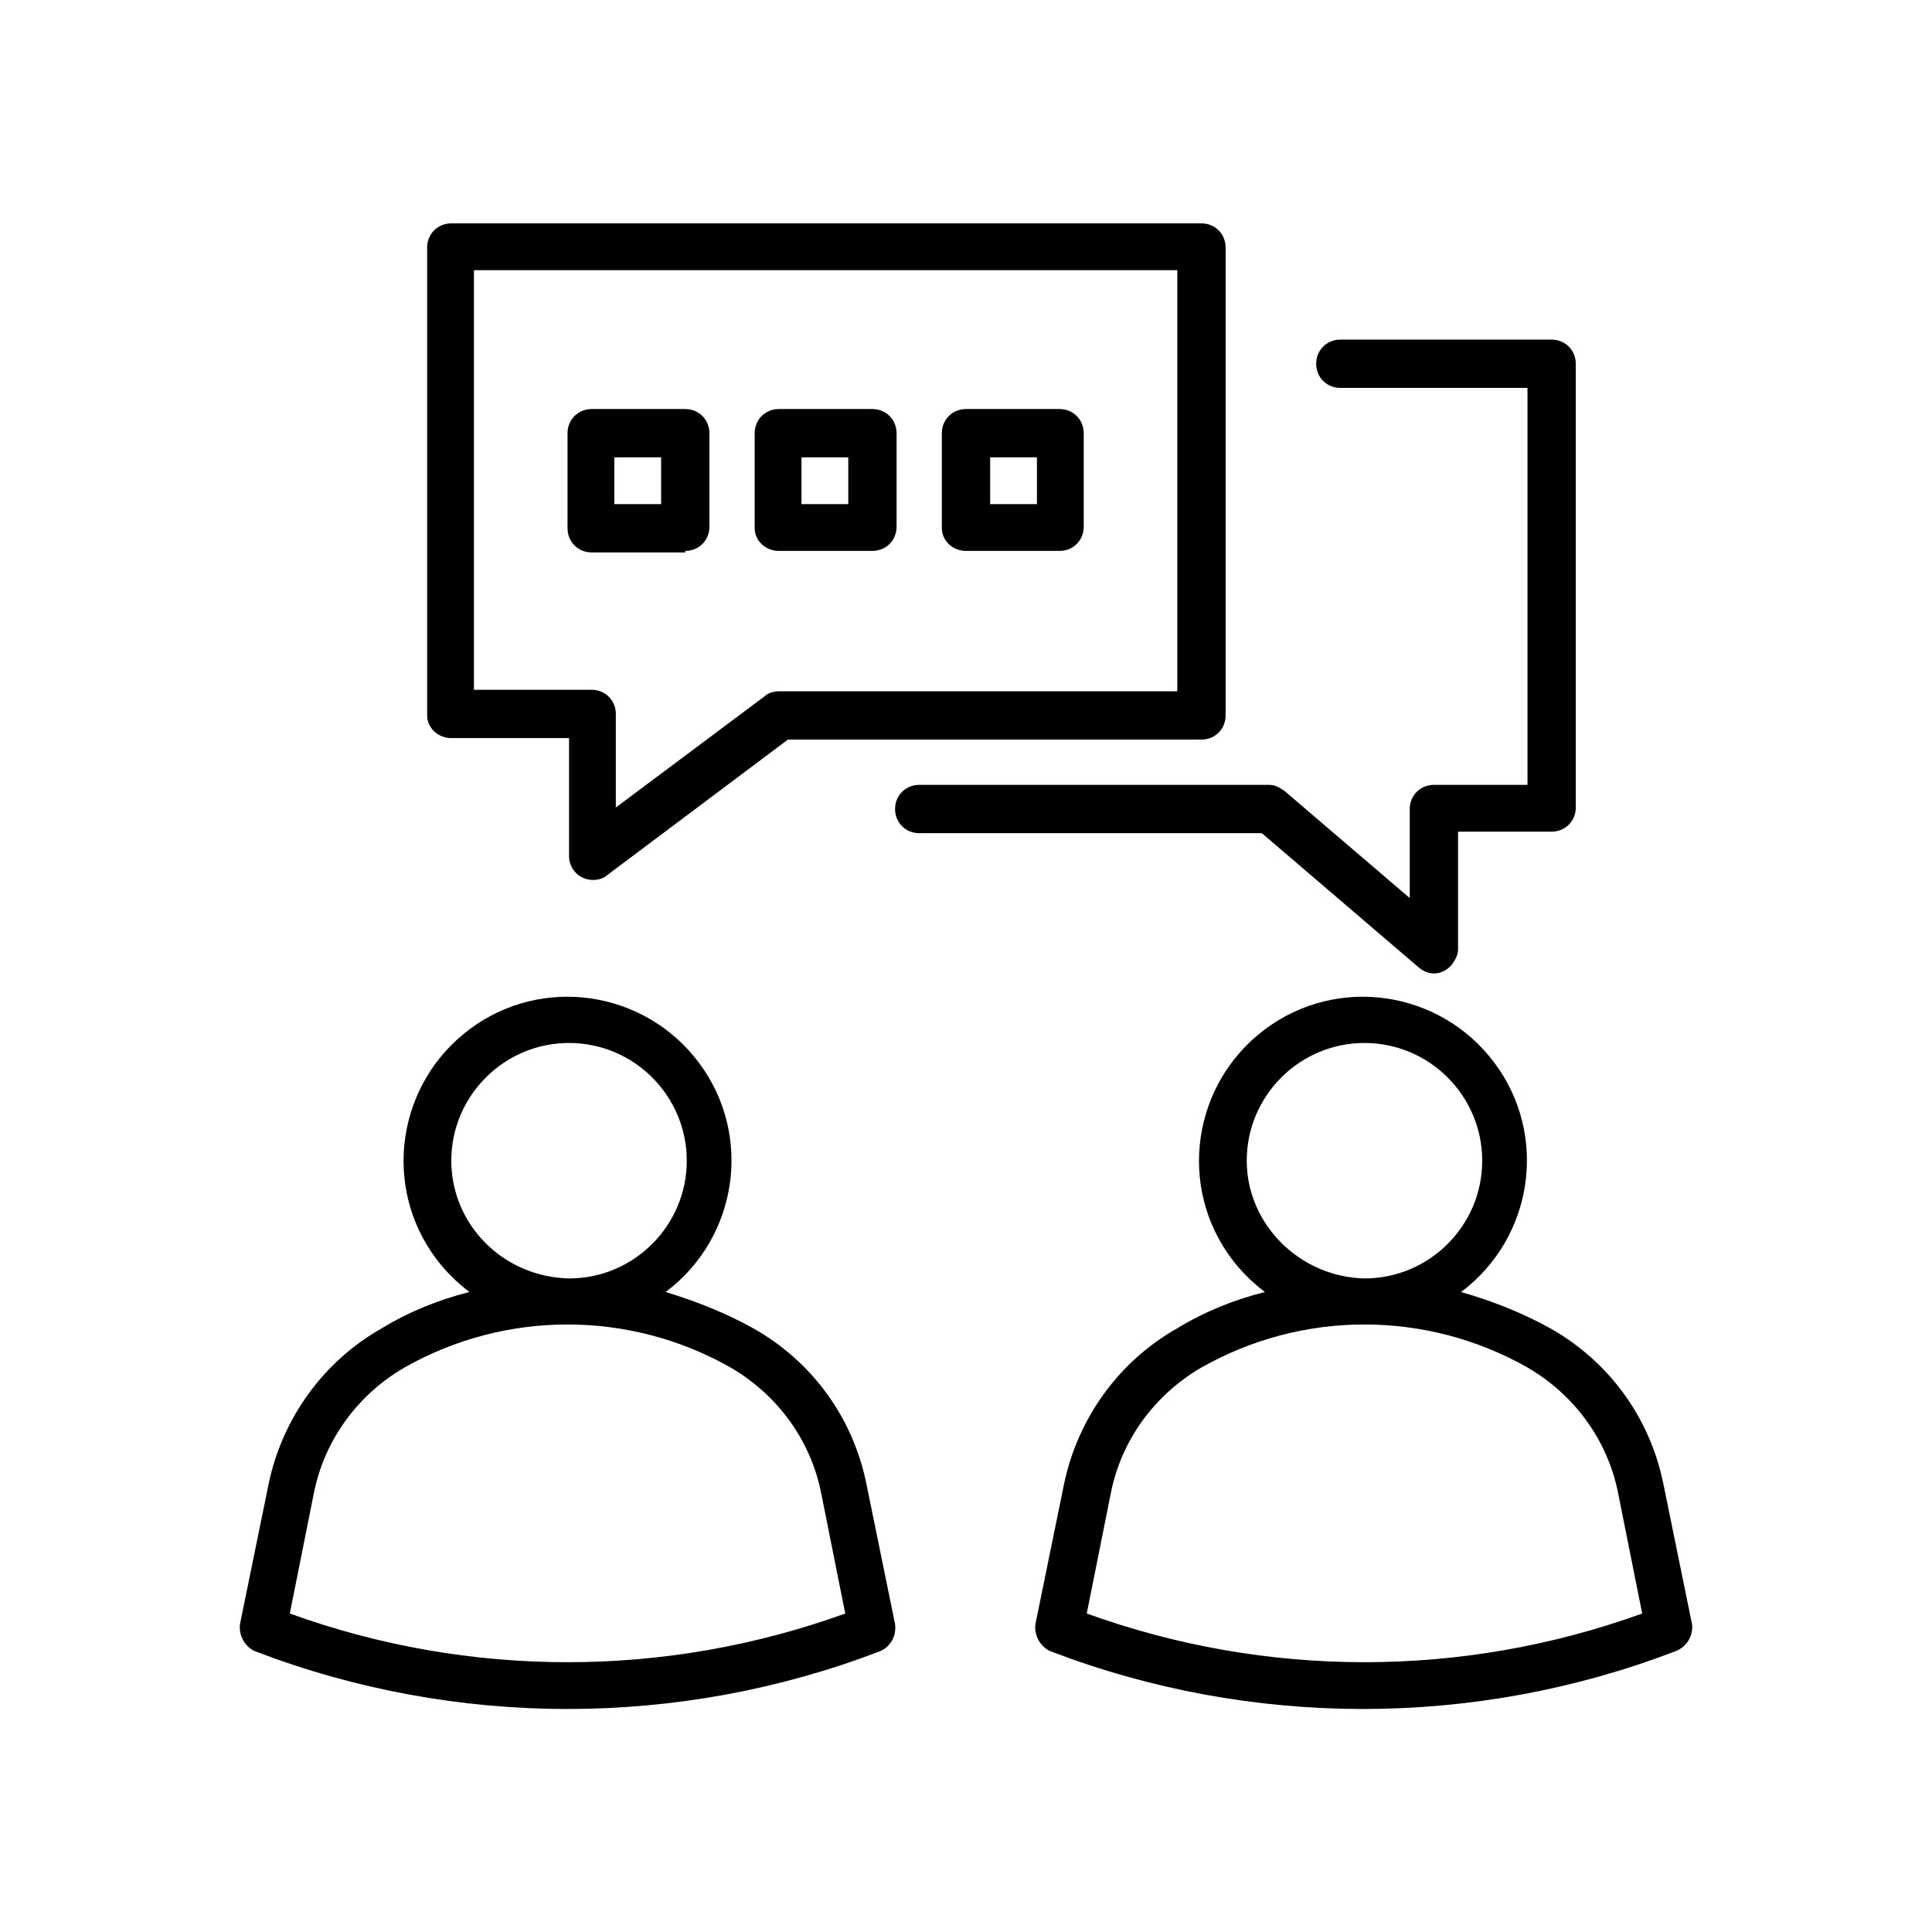
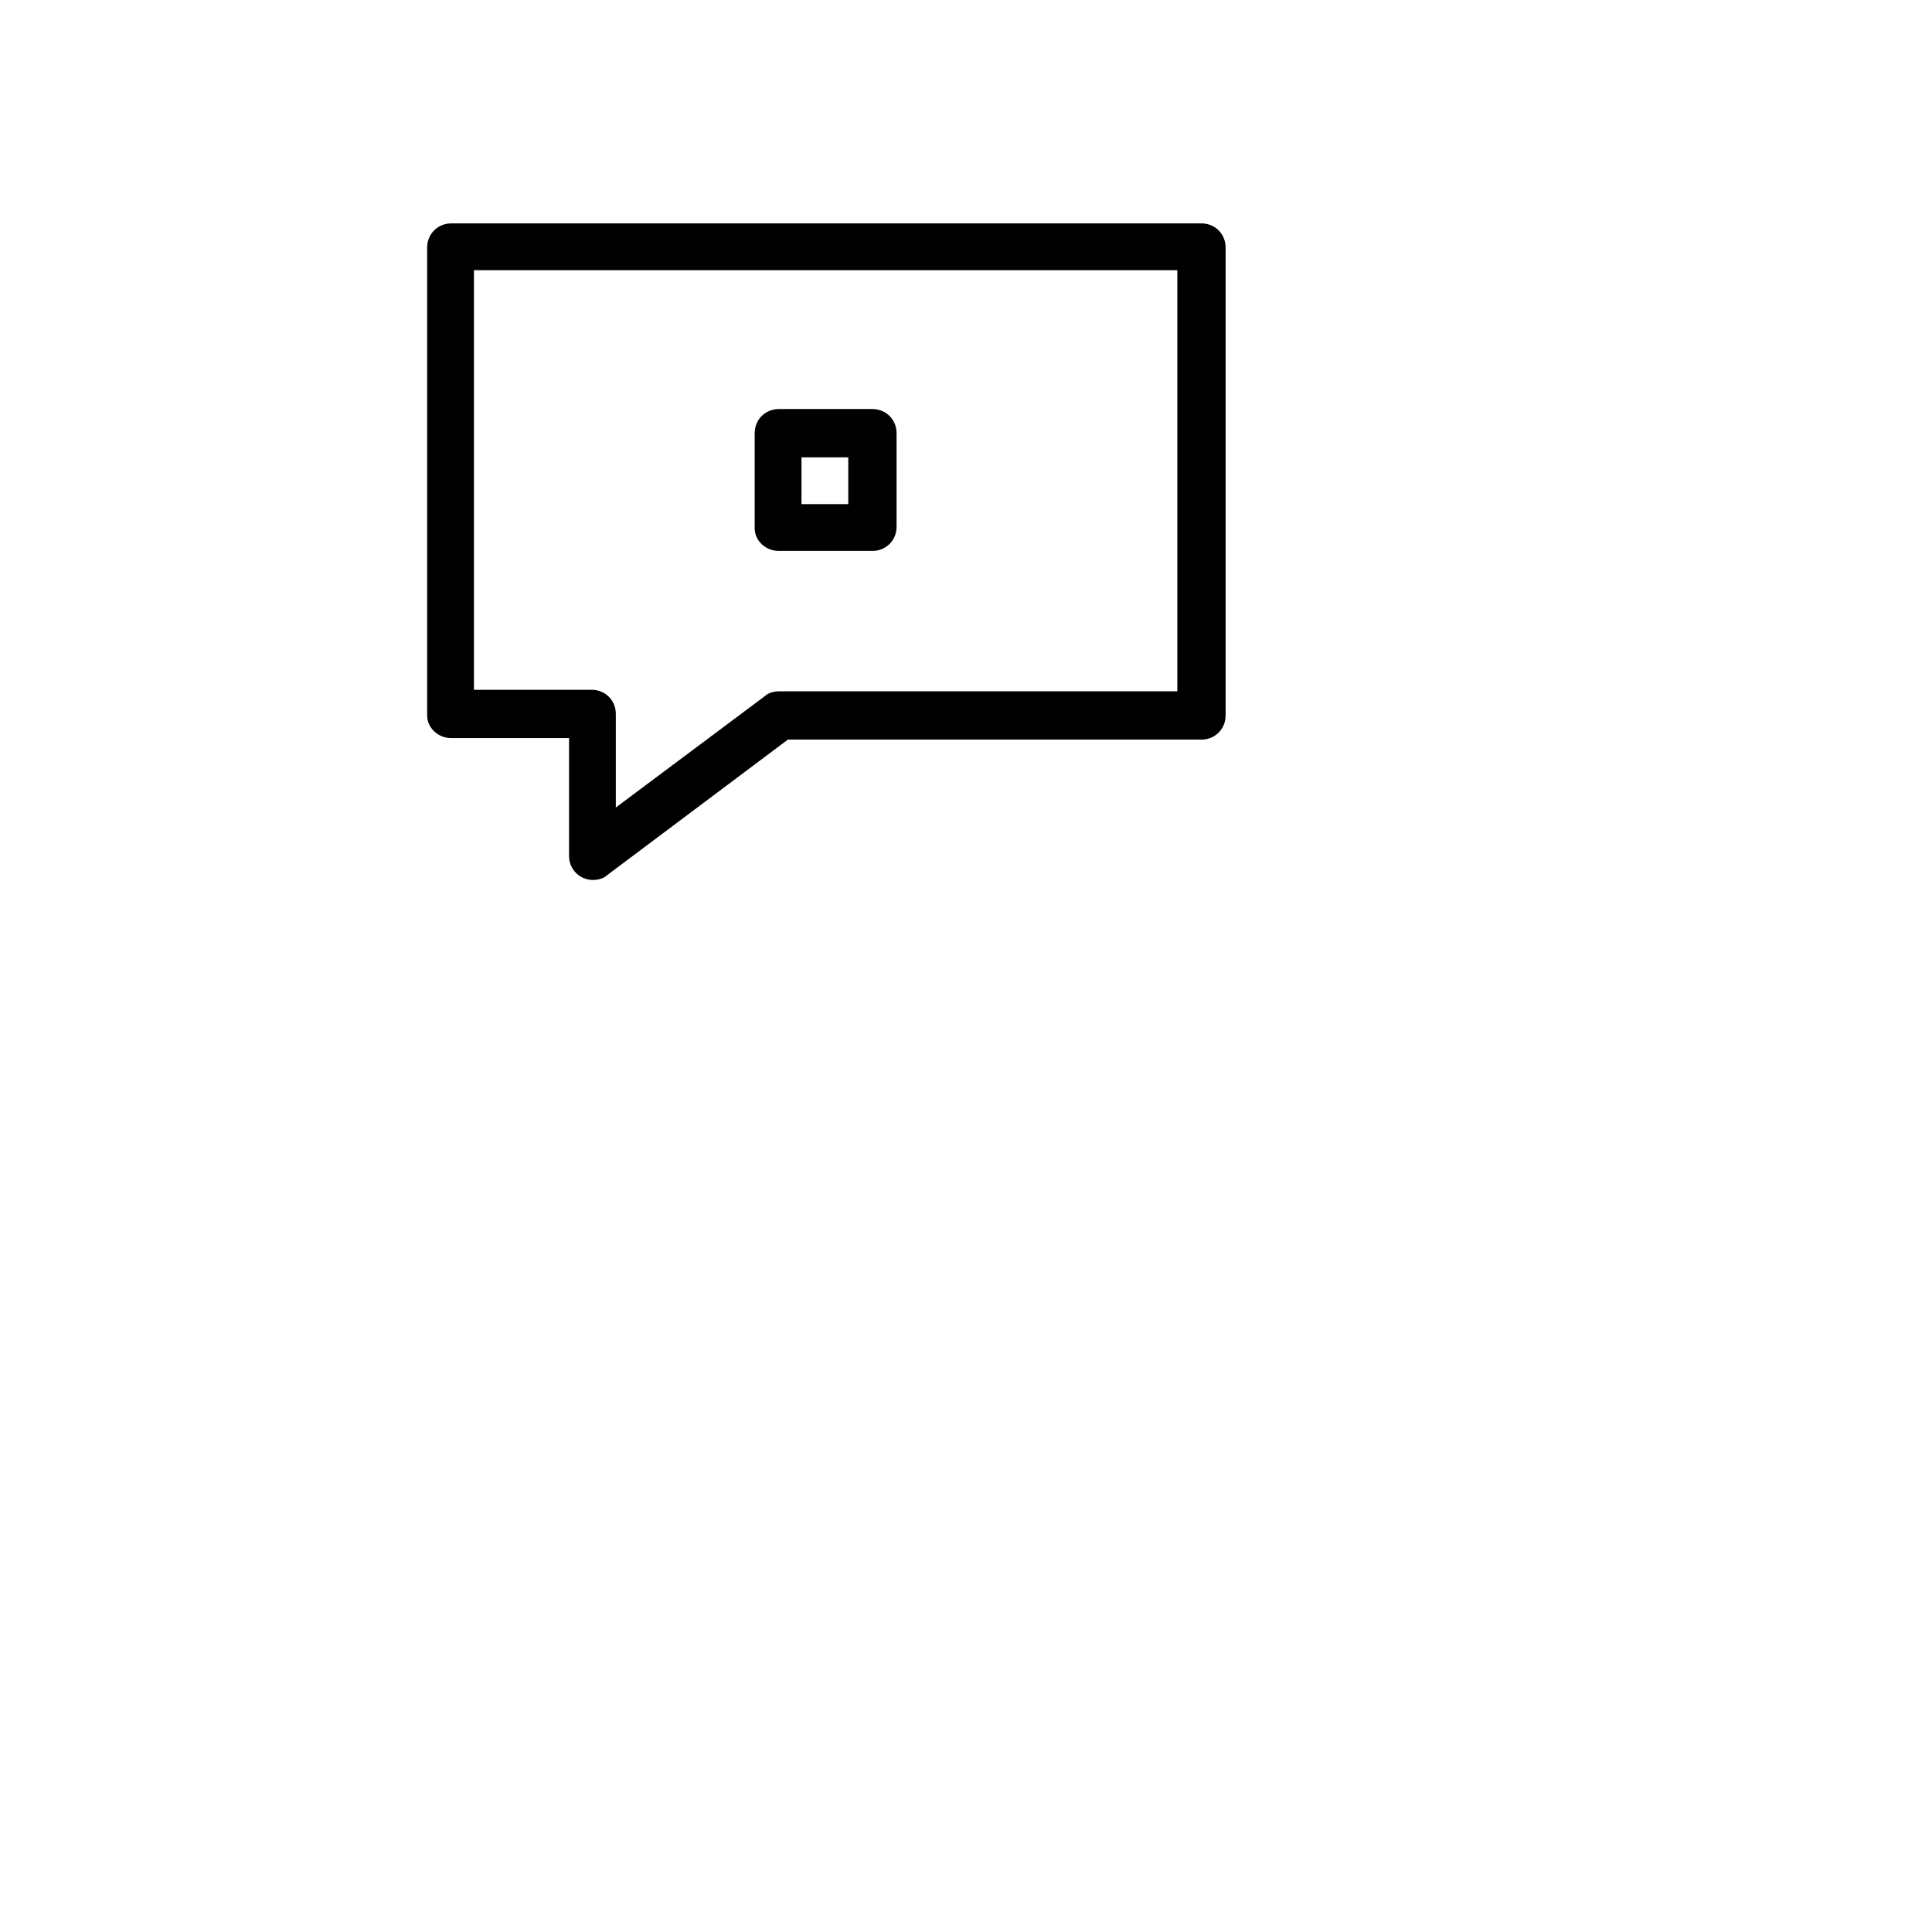
<svg xmlns="http://www.w3.org/2000/svg" version="1.1" id="Layer_1" x="0px" y="0px" viewBox="0 0 128 128" style="enable-background:new 0 0 128 128;" xml:space="preserve">
  <g id="_06-discuss">
-     <path d="M57.4,98.3c-0.9-4.4-3.6-8.1-7.5-10.3c-1.8-1-3.8-1.8-5.8-2.4c4.8-3.6,5.8-10.4,2.2-15.2s-10.4-5.8-15.2-2.2   s-5.8,10.4-2.2,15.2c0.6,0.8,1.3,1.5,2.2,2.2c-2,0.5-4,1.3-5.8,2.4c-3.9,2.2-6.6,6-7.5,10.3l-1.9,9.3c-0.1,0.7,0.3,1.5,1,1.8   c13.3,5.1,28.1,5.1,41.4,0c0.7-0.3,1.1-1,1-1.8L57.4,98.3z M29.9,76.9c0-4.3,3.5-7.8,7.8-7.8s7.8,3.5,7.8,7.8s-3.5,7.8-7.8,7.8   C33.3,84.6,29.9,81.1,29.9,76.9z M19.2,106.9l1.6-8c0.7-3.5,2.9-6.5,6-8.3c6.7-3.8,14.9-3.8,21.6,0c3.1,1.8,5.3,4.8,6,8.3l1.6,8   C44.1,111.2,31.1,111.2,19.2,106.9z" />
-     <path d="M112.1,107.6l-1.9-9.3c-0.9-4.4-3.6-8.1-7.5-10.3c-1.8-1-3.8-1.8-5.9-2.4c4.8-3.6,5.8-10.4,2.2-15.2   c-3.6-4.8-10.4-5.8-15.2-2.2c-4.8,3.6-5.8,10.4-2.2,15.2c0.6,0.8,1.3,1.5,2.2,2.2c-2,0.5-4,1.3-5.8,2.4c-3.9,2.2-6.6,6-7.5,10.3   l-1.9,9.3c-0.1,0.7,0.3,1.5,1,1.8c13.3,5.1,28.1,5.1,41.4,0C111.8,109.1,112.2,108.3,112.1,107.6z M82.6,76.9   c0-4.3,3.5-7.8,7.8-7.8s7.8,3.5,7.8,7.8s-3.5,7.8-7.8,7.8C86.1,84.6,82.6,81.1,82.6,76.9z M72,106.9l1.6-8c0.7-3.5,2.9-6.5,6-8.3   c6.7-3.8,14.9-3.8,21.6,0c3.1,1.8,5.3,4.8,6,8.3l1.6,8C96.9,111.2,83.9,111.2,72,106.9z" />
    <path d="M29.9,48.9h7.8v7.8c0,0.9,0.7,1.6,1.6,1.6c0.3,0,0.7-0.1,0.9-0.3l12-9h27.4c0.9,0,1.6-0.7,1.6-1.6v-31   c0-0.9-0.7-1.6-1.6-1.6H29.9c-0.9,0-1.6,0.7-1.6,1.6v31C28.3,48.2,29,48.9,29.9,48.9z M31.4,17.9H78v27.9H51.6   c-0.3,0-0.7,0.1-0.9,0.3l-9.9,7.4v-6.2c0-0.9-0.7-1.6-1.6-1.6h-7.8V17.9z" />
-     <path d="M94,64.1c0.7,0.6,1.6,0.5,2.2-0.2c0.2-0.3,0.4-0.6,0.4-1v-7.8h6.2c0.9,0,1.6-0.7,1.6-1.6V24.1c0-0.9-0.7-1.6-1.6-1.6h-14   c-0.9,0-1.6,0.7-1.6,1.6s0.7,1.6,1.6,1.6h12.4V52H95c-0.9,0-1.6,0.7-1.6,1.6v5.9l-8.3-7.1c-0.3-0.2-0.6-0.4-1-0.4H60.9   c-0.9,0-1.6,0.7-1.6,1.6c0,0.9,0.7,1.6,1.6,1.6h22.7L94,64.1z" />
-     <path d="M45.4,36.5c0.9,0,1.6-0.7,1.6-1.6v-6.2c0-0.9-0.7-1.6-1.6-1.6h-6.2c-0.9,0-1.6,0.7-1.6,1.6V35c0,0.9,0.7,1.6,1.6,1.6H45.4z    M40.7,30.3h3.1v3.1h-3.1V30.3z" />
-     <path d="M64,36.5h6.2c0.9,0,1.6-0.7,1.6-1.6v-6.2c0-0.9-0.7-1.6-1.6-1.6H64c-0.9,0-1.6,0.7-1.6,1.6V35C62.4,35.8,63.1,36.5,64,36.5   z M65.6,30.3h3.1v3.1h-3.1V30.3z" />
    <path d="M51.6,36.5h6.2c0.9,0,1.6-0.7,1.6-1.6v-6.2c0-0.9-0.7-1.6-1.6-1.6h-6.2c-0.9,0-1.6,0.7-1.6,1.6V35   C50,35.8,50.7,36.5,51.6,36.5z M53.1,30.3h3.1v3.1h-3.1V30.3z" />
  </g>
</svg>